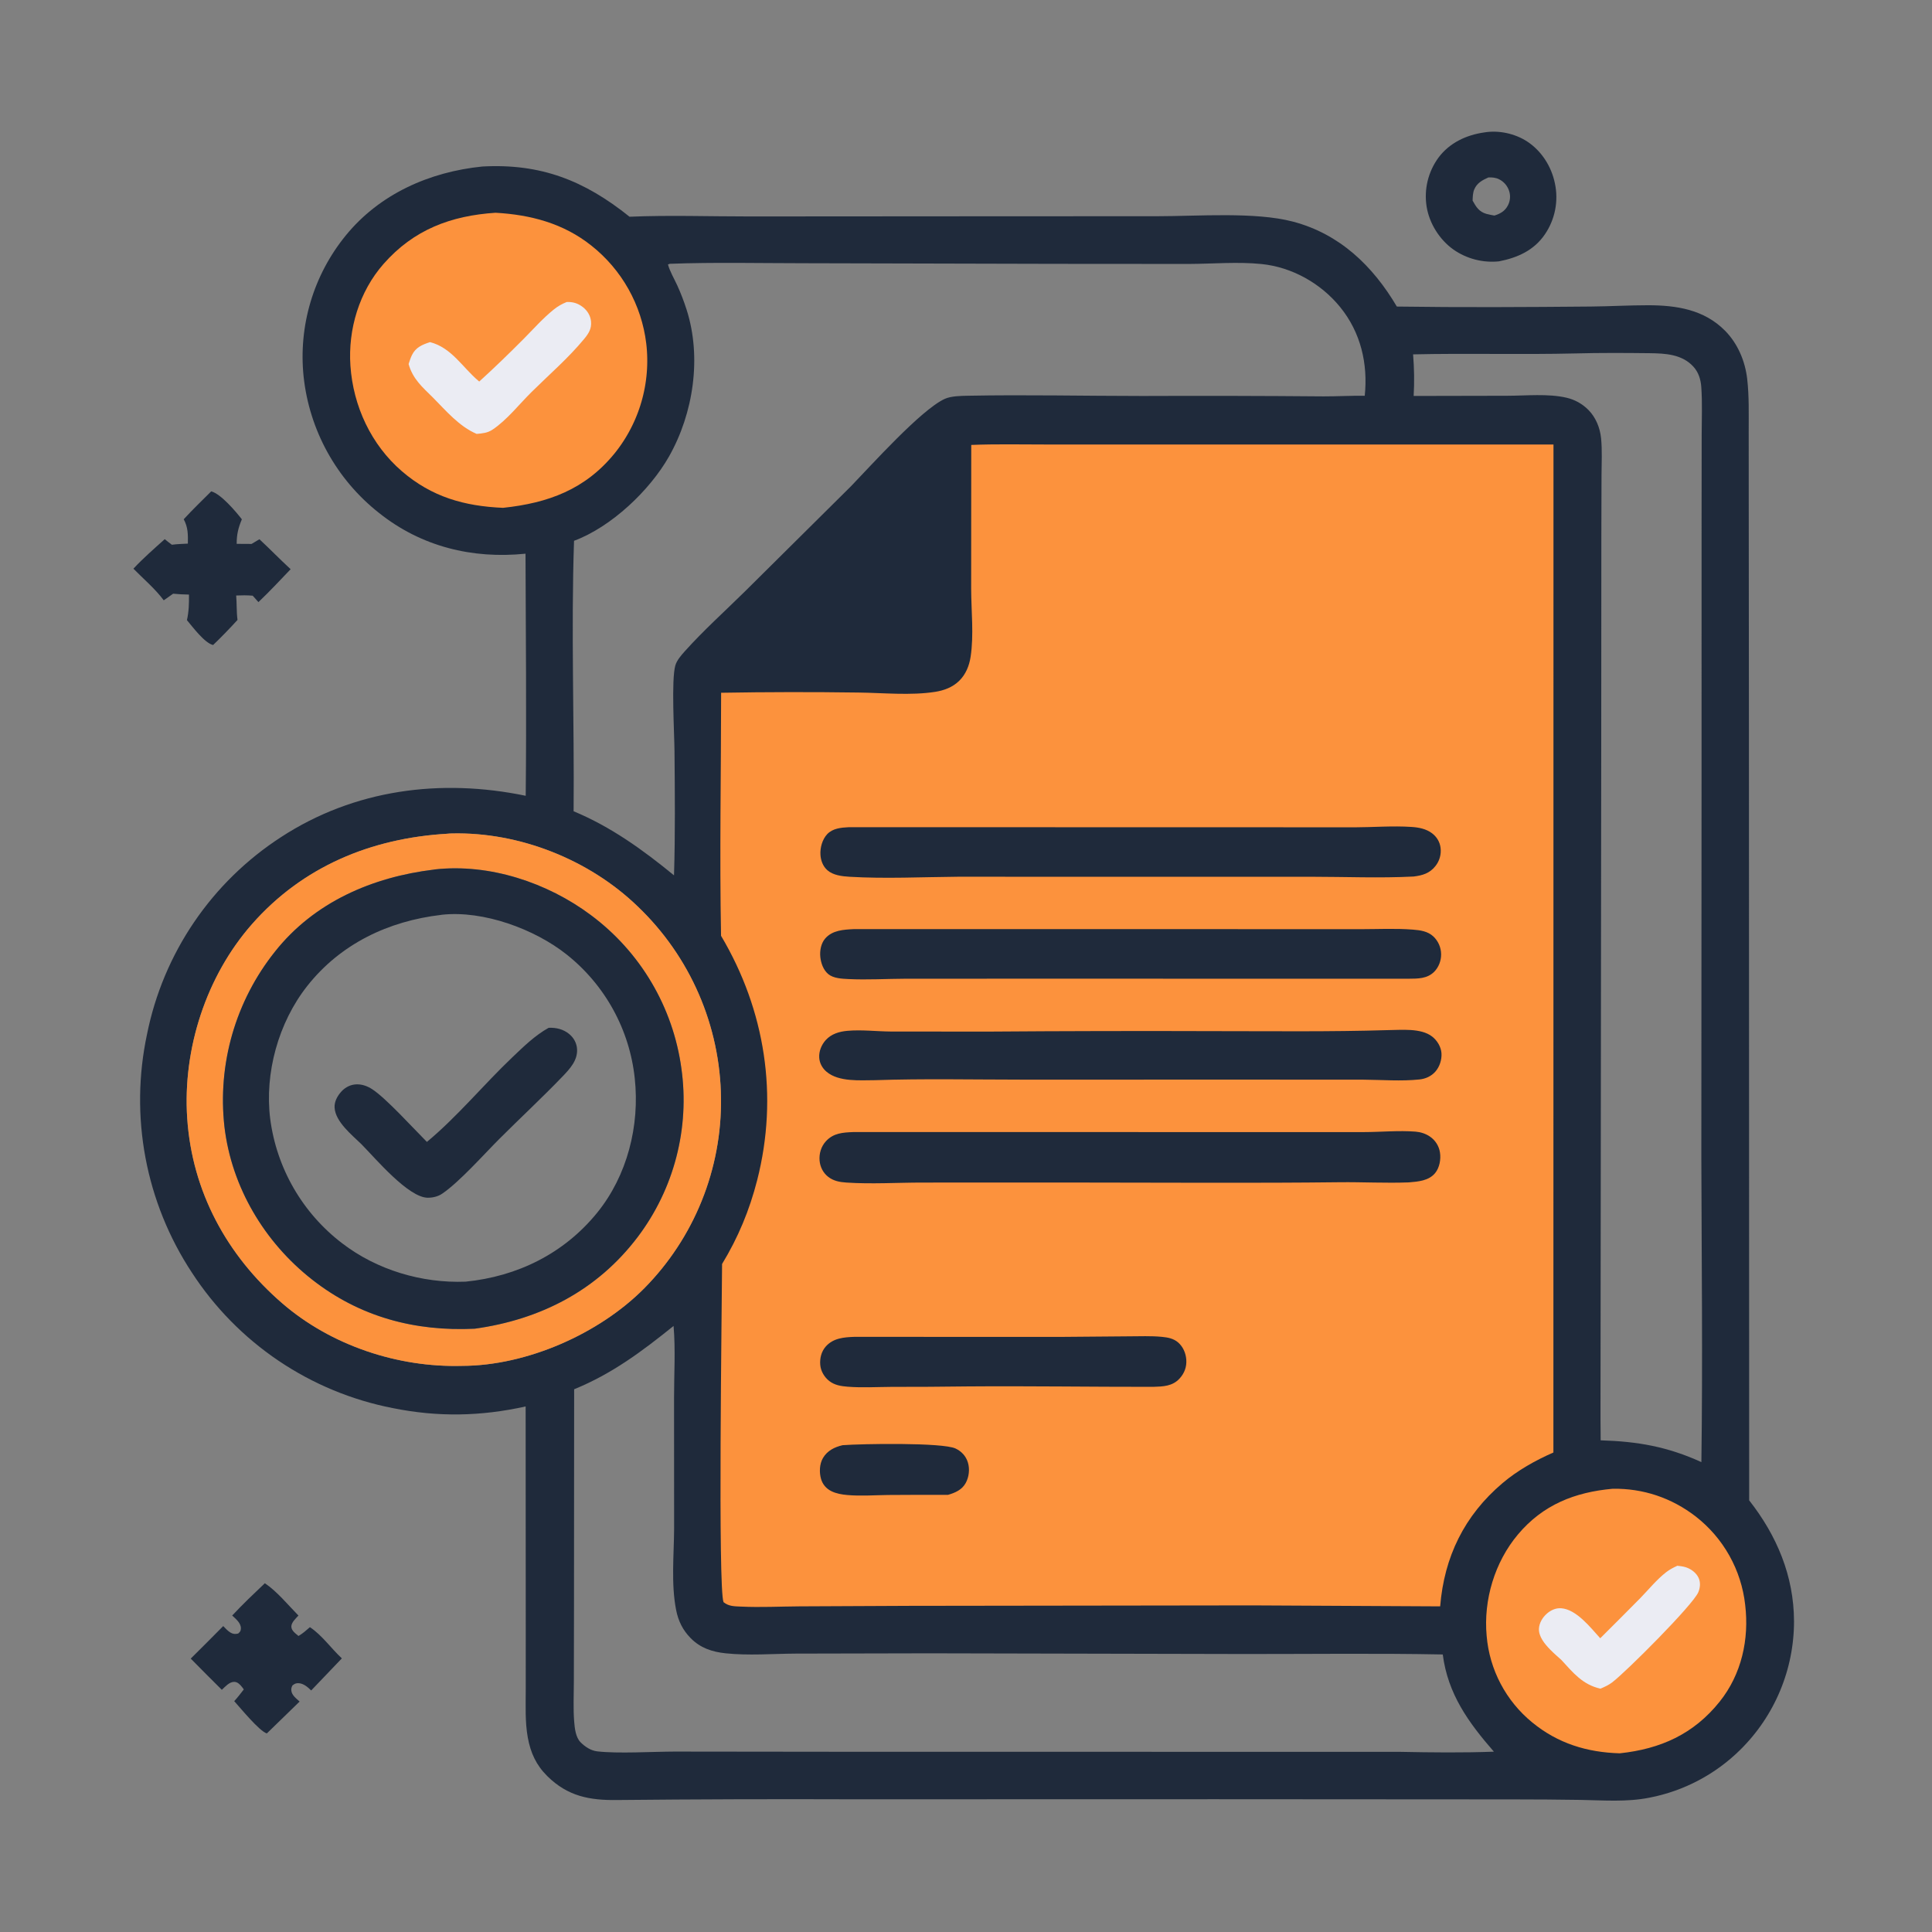
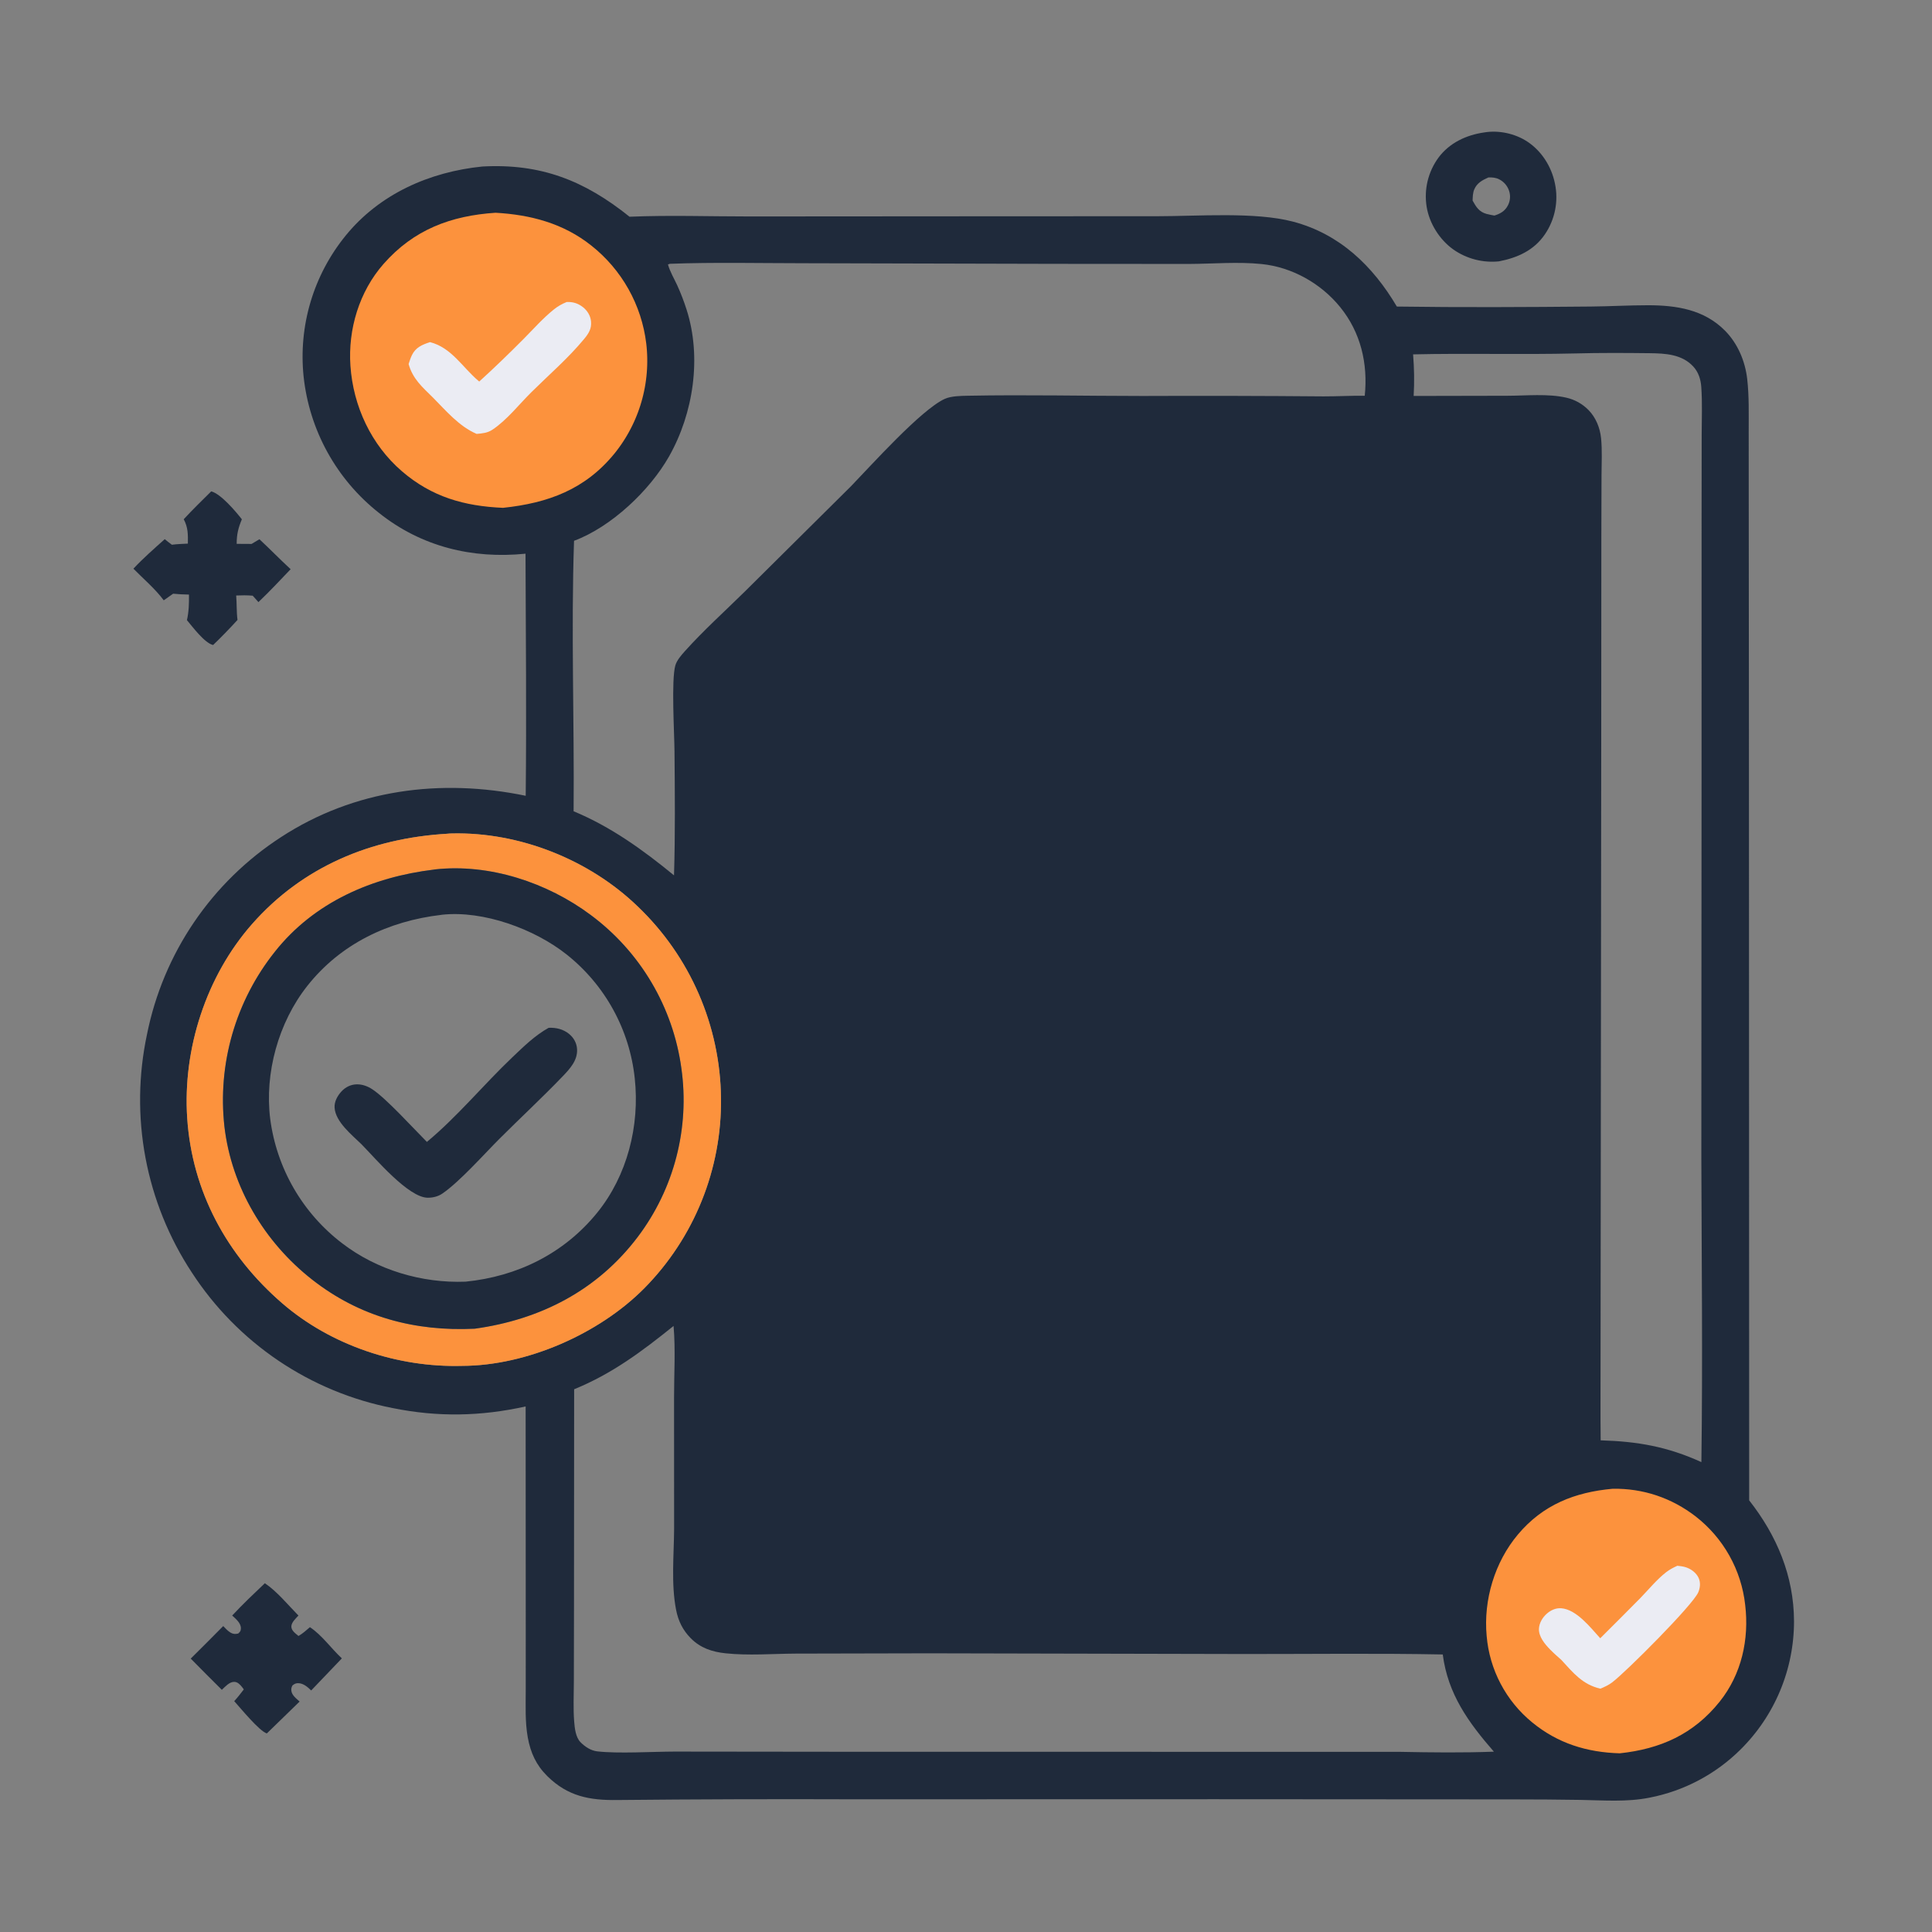
<svg xmlns="http://www.w3.org/2000/svg" width="1913" height="1913">
  <rect width="100%" height="100%" fill="#808080" stroke="none" />
  <path fill="#1F2A3B" transform="scale(1.869 1.869)" d="M140.309 838.775C146.672 842.986 152.718 850.408 158.117 855.896C156.73 857.416 154.387 859.483 154.349 861.675C154.31 863.897 156.61 865.407 158.126 866.715C160.38 865.422 162.24 863.745 164.187 862.047C170.545 866.23 175.492 873.373 181.11 878.58L164.859 895.578C163.153 893.899 161.028 892.038 158.549 891.754C156.994 891.576 156.07 891.973 154.912 892.953C154.452 893.926 154.245 894.454 154.334 895.561C154.539 898.111 156.987 899.859 158.734 901.449L141.36 918.345C137.387 917.139 127.334 904.82 124.089 901.238C125.911 899.265 127.527 897.149 129.166 895.024C128.885 894.617 128.593 894.216 128.282 893.831C127.185 892.473 125.903 891.003 124.002 891.026C121.45 891.058 119.27 893.618 117.524 895.232C111.963 889.795 106.532 884.213 101.049 878.698Q109.706 870.132 118.261 861.465C119.428 862.677 120.619 864.005 122.064 864.89C123.422 865.721 124.637 865.793 126.176 865.429C127.142 864.539 127.57 864.199 127.621 862.768C127.725 859.886 124.91 857.658 123.01 855.888C128.507 849.966 134.453 844.345 140.309 838.775Z" />
  <path fill="#1F2A3B" transform="scale(1.869 1.869)" d="M111.91 260.302C117.114 261.733 124.872 270.931 128.132 275.115C126.221 279.684 125.383 283.137 125.391 288.121L133.275 288.168L137.443 285.683C143.042 290.883 148.352 296.38 153.975 301.555C148.355 307.422 142.806 313.388 136.914 318.983L133.881 315.59C130.924 315.315 128.082 315.374 125.121 315.489C125.495 319.806 125.261 324.124 125.826 328.437C121.636 333.006 117.382 337.427 112.903 341.714C108.396 340.717 101.901 331.932 99.035 328.544C100.063 324.022 100.167 319.615 100.114 314.998C97.295 314.944 94.535 314.824 91.73 314.534L86.748 318.033C82.2 311.899 76.011 306.732 70.685 301.277C75.858 295.727 81.648 290.704 87.284 285.634C88.486 286.69 89.786 287.629 91.062 288.595C93.849 288.209 96.716 288.159 99.526 287.999C99.602 283.165 99.675 279.485 97.334 275.082C102.023 270.001 107.008 265.179 111.91 260.302Z" />
  <path fill="#1F2A3B" transform="scale(1.869 1.869)" d="M786.31 70.162C793.977 68.866 802.623 70.735 809.116 74.997C816.728 79.994 821.944 88.258 823.757 97.123Q823.943 97.99 824.084 98.865Q824.226 99.741 824.323 100.622Q824.42 101.503 824.472 102.388Q824.525 103.273 824.532 104.16Q824.539 105.047 824.502 105.932Q824.464 106.818 824.382 107.701Q824.3 108.584 824.173 109.461Q824.046 110.339 823.875 111.209Q823.703 112.079 823.488 112.939Q823.273 113.799 823.014 114.647Q822.756 115.495 822.455 116.329Q822.154 117.163 821.811 117.98Q821.468 118.798 821.084 119.597Q820.7 120.396 820.276 121.175Q819.852 121.954 819.389 122.71Q818.927 123.466 818.426 124.198C812.665 132.659 803.913 136.554 794.162 138.453Q793.371 138.535 792.577 138.582Q791.783 138.628 790.988 138.64Q790.193 138.651 789.398 138.627Q788.603 138.604 787.81 138.544Q787.017 138.485 786.228 138.391Q785.438 138.296 784.653 138.167Q783.869 138.038 783.091 137.873Q782.312 137.709 781.542 137.511Q780.772 137.312 780.012 137.08Q779.251 136.847 778.502 136.581Q777.753 136.315 777.016 136.016Q776.279 135.717 775.556 135.385Q774.833 135.053 774.126 134.69Q773.419 134.327 772.728 133.932Q772.038 133.538 771.365 133.113Q770.693 132.688 770.04 132.234C762.648 126.991 757.231 118.381 755.792 109.425Q755.658 108.582 755.567 107.733Q755.475 106.885 755.425 106.033Q755.375 105.181 755.367 104.327Q755.359 103.474 755.393 102.621Q755.427 101.768 755.503 100.918Q755.579 100.068 755.697 99.222Q755.815 98.377 755.975 97.538Q756.134 96.7 756.334 95.87Q756.535 95.04 756.776 94.222Q757.017 93.403 757.298 92.597Q757.579 91.791 757.899 91Q758.22 90.209 758.579 89.434Q758.938 88.66 759.334 87.904Q759.731 87.148 760.165 86.413Q760.598 85.678 761.067 84.965Q761.536 84.251 762.04 83.562C767.857 75.706 776.787 71.515 786.31 70.162ZM788.522 94.01C785.285 95.444 782.426 96.988 781.01 100.411C780.275 102.188 780.212 104.371 780.166 106.28C782.041 109.67 783.611 112.245 787.574 113.338C788.928 113.711 790.329 113.957 791.711 114.201C794.824 113.23 797.266 111.871 798.831 108.879Q799.067 108.436 799.258 107.971Q799.448 107.506 799.59 107.025Q799.732 106.543 799.825 106.049Q799.917 105.556 799.959 105.055Q800.002 104.555 799.993 104.053Q799.984 103.551 799.925 103.052Q799.865 102.554 799.755 102.064Q799.646 101.573 799.487 101.097Q799.324 100.601 799.113 100.124Q798.902 99.647 798.644 99.193Q798.387 98.739 798.085 98.313Q797.784 97.887 797.442 97.493Q797.1 97.099 796.721 96.74Q796.341 96.382 795.928 96.063Q795.515 95.744 795.073 95.468Q794.63 95.192 794.162 94.96C792.405 94.096 790.456 93.912 788.522 94.01Z" />
  <path fill="#1F2A3B" transform="scale(1.869 1.869)" d="M255.542 88.216C286.526 86.525 309.61 95.627 333.517 114.82C354.559 113.927 375.944 114.681 397.017 114.671L518.706 114.589L613.334 114.55C634.497 114.542 664.951 112.157 684.917 117.394C709.659 123.882 727.282 140.828 740.026 162.411C774.206 162.901 808.592 162.71 842.778 162.399C852.835 162.308 862.882 161.719 872.939 161.715C888.119 161.709 902.834 163.955 913.96 175.262C920.638 182.049 924.541 191.31 925.626 200.69C926.691 209.908 926.424 219.238 926.432 228.503L926.455 265.272L926.553 386.378L926.685 794.865C941.348 813.547 950.36 834.873 950.444 858.912Q950.444 860.096 950.414 861.279Q950.385 862.462 950.326 863.644Q950.268 864.826 950.18 866.007Q950.092 867.187 949.975 868.365Q949.858 869.543 949.712 870.717Q949.566 871.892 949.39 873.063Q949.215 874.233 949.011 875.399Q948.807 876.565 948.574 877.726Q948.341 878.886 948.08 880.04Q947.818 881.195 947.528 882.342Q947.238 883.49 946.92 884.63Q946.602 885.77 946.255 886.902Q945.909 888.034 945.534 889.156Q945.16 890.279 944.758 891.393Q944.356 892.506 943.927 893.609Q943.497 894.712 943.041 895.804Q942.584 896.896 942.101 897.976Q941.617 899.057 941.107 900.125Q940.597 901.193 940.061 902.248Q939.524 903.303 938.962 904.345Q938.4 905.387 937.812 906.414Q937.224 907.441 936.611 908.454Q935.998 909.466 935.36 910.463Q934.722 911.46 934.06 912.441Q933.397 913.422 932.711 914.386Q932.024 915.35 931.314 916.297Q930.604 917.244 929.87 918.173Q929.137 919.102 928.381 920.013Q927.625 920.924 926.846 921.815Q926.068 922.707 925.268 923.579Q924.468 924.451 923.646 925.303Q922.824 926.155 921.982 926.987Q920.756 928.199 919.487 929.365Q918.217 930.532 916.906 931.65Q915.594 932.769 914.242 933.839Q912.891 934.909 911.5 935.928Q910.11 936.948 908.683 937.915Q907.257 938.883 905.795 939.797Q904.334 940.712 902.84 941.572Q901.346 942.432 899.822 943.237Q898.297 944.042 896.744 944.79Q895.191 945.538 893.611 946.229Q892.032 946.919 890.428 947.551Q888.824 948.183 887.198 948.756Q885.572 949.328 883.926 949.841Q882.28 950.353 880.616 950.805Q878.953 951.256 877.273 951.647Q875.594 952.037 873.902 952.365C861.823 954.789 849.533 953.769 837.311 953.558Q819.68 953.286 802.046 953.287L644.25 953.189L452.525 953.235Q389.74 953.001 326.958 953.622C312.383 953.82 300.806 951.664 289.993 940.999C284.07 935.157 281.088 928.619 279.615 920.508C278.107 912.205 278.526 903.548 278.53 895.143L278.538 863.117L278.477 745.113C254.692 750.388 231.919 750.819 208.047 745.978Q206.023 745.583 204.01 745.138Q201.997 744.692 199.996 744.197Q197.995 743.701 196.007 743.155Q194.019 742.609 192.045 742.014Q190.071 741.419 188.113 740.774Q186.155 740.129 184.213 739.436Q182.272 738.742 180.348 738Q178.425 737.258 176.52 736.468Q174.616 735.678 172.732 734.84Q170.848 734.003 168.986 733.118Q167.124 732.234 165.284 731.303Q163.444 730.372 161.629 729.395Q159.813 728.418 158.023 727.396Q156.232 726.374 154.468 725.308Q152.703 724.241 150.966 723.131Q149.229 722.02 147.52 720.867Q145.812 719.713 144.132 718.517Q142.453 717.321 140.804 716.083Q139.156 714.845 137.539 713.566Q135.921 712.288 134.337 710.969Q132.752 709.65 131.201 708.292Q129.65 706.933 128.134 705.537Q126.617 704.14 125.136 702.706Q123.655 701.271 122.21 699.801Q120.766 698.33 119.358 696.823Q117.951 695.316 116.582 693.775Q115.213 692.233 113.883 690.658Q112.553 689.083 111.263 687.474Q109.973 685.866 108.724 684.226Q107.474 682.586 106.267 680.915Q105.059 679.244 103.893 677.544Q102.728 675.843 101.605 674.114Q100.472 672.393 99.383 670.645Q98.293 668.896 97.248 667.121Q96.202 665.347 95.2 663.546Q94.198 661.746 93.242 659.922Q92.285 658.097 91.374 656.25Q90.463 654.402 89.597 652.532Q88.732 650.663 87.913 648.772Q87.095 646.882 86.323 644.971Q85.552 643.061 84.828 641.133Q84.104 639.204 83.428 637.258Q82.752 635.312 82.124 633.35Q81.496 631.387 80.918 629.41Q80.339 627.433 79.809 625.442Q79.279 623.451 78.799 621.448Q78.319 619.445 77.888 617.43Q77.458 615.415 77.078 613.391Q76.697 611.366 76.367 609.333Q76.037 607.299 75.757 605.258Q75.478 603.217 75.249 601.17Q75.019 599.122 74.841 597.07Q74.663 595.018 74.535 592.961Q74.408 590.905 74.332 588.847Q74.255 586.788 74.23 584.728Q74.204 582.668 74.23 580.608Q74.256 578.548 74.332 576.489Q74.409 574.431 74.537 572.374Q74.664 570.318 74.843 568.266Q75.021 566.214 75.25 564.166Q75.48 562.119 75.76 560.078Q76.04 558.037 76.37 556.003Q76.7 553.97 77.081 551.945Q77.461 549.921 77.892 547.906Q78.29 545.921 78.738 543.947Q79.186 541.972 79.683 540.01Q80.179 538.047 80.725 536.097Q81.27 534.148 81.864 532.212Q82.458 530.277 83.1 528.357Q83.742 526.437 84.431 524.533Q85.121 522.63 85.858 520.744Q86.595 518.858 87.378 516.992Q88.162 515.125 88.992 513.278Q89.821 511.432 90.697 509.606Q91.572 507.781 92.493 505.978Q93.414 504.175 94.379 502.395Q95.345 500.616 96.354 498.861Q97.364 497.106 98.417 495.377Q99.469 493.648 100.565 491.945Q101.661 490.243 102.798 488.568Q103.936 486.893 105.115 485.248Q106.294 483.602 107.514 481.986Q108.734 480.37 109.993 478.785Q111.253 477.2 112.552 475.647Q113.85 474.094 115.187 472.574Q116.524 471.054 117.899 469.567Q119.273 468.081 120.684 466.629Q122.095 465.177 123.542 463.761Q124.989 462.345 126.471 460.966Q127.952 459.586 129.468 458.244Q130.984 456.901 132.532 455.597Q134.081 454.293 135.661 453.028Q137.242 451.763 138.853 450.538Q140.465 449.312 142.107 448.127Q143.748 446.943 145.419 445.799Q147.089 444.656 148.788 443.554C187.719 418.154 233.533 412.275 278.512 421.593C278.97 378.861 278.557 336.073 278.409 293.336C250.187 296.219 223.139 289.59 200.727 271.688Q199.687 270.868 198.668 270.023Q197.65 269.177 196.652 268.307Q195.654 267.436 194.679 266.541Q193.703 265.646 192.75 264.727Q191.798 263.807 190.868 262.865Q189.938 261.922 189.032 260.957Q188.126 259.991 187.244 259.003Q186.363 258.016 185.506 257.006Q184.649 255.997 183.818 254.966Q182.986 253.936 182.181 252.885Q181.375 251.834 180.596 250.764Q179.817 249.693 179.065 248.604Q178.313 247.514 177.588 246.406Q176.863 245.298 176.167 244.172Q175.47 243.047 174.801 241.904Q174.132 240.761 173.492 239.602Q172.852 238.443 172.241 237.269Q171.63 236.094 171.049 234.904Q170.467 233.715 169.915 232.511Q169.364 231.308 168.842 230.091Q168.321 228.874 167.83 227.644Q167.338 226.415 166.878 225.173Q166.418 223.932 165.989 222.68Q165.559 221.427 165.161 220.164Q164.763 218.902 164.397 217.629Q164.031 216.357 163.696 215.076Q163.362 213.795 163.059 212.506Q162.756 211.217 162.486 209.921Q162.216 208.625 161.978 207.322Q161.74 206.02 161.534 204.712Q161.329 203.404 161.156 202.091Q160.983 200.779 160.843 199.462Q160.714 198.219 160.615 196.974Q160.516 195.728 160.448 194.481Q160.38 193.233 160.342 191.985Q160.305 190.736 160.298 189.486Q160.291 188.237 160.316 186.988Q160.34 185.739 160.395 184.491Q160.449 183.243 160.535 181.996Q160.62 180.75 160.737 179.506Q160.853 178.262 161 177.021Q161.147 175.78 161.324 174.544Q161.501 173.307 161.709 172.075Q161.916 170.843 162.154 169.616Q162.392 168.39 162.66 167.17Q162.929 165.949 163.227 164.736Q163.525 163.523 163.852 162.317Q164.18 161.112 164.538 159.915Q164.895 158.717 165.282 157.529Q165.669 156.341 166.084 155.163Q166.5 153.985 166.945 152.818Q167.39 151.65 167.863 150.494Q168.337 149.338 168.838 148.193Q169.34 147.049 169.87 145.918Q170.399 144.786 170.957 143.668Q171.514 142.55 172.099 141.446Q172.684 140.342 173.295 139.253Q173.907 138.163 174.546 137.089Q175.184 136.015 175.849 134.957Q176.513 133.899 177.204 132.858Q177.894 131.817 178.61 130.793Q179.326 129.769 180.067 128.763Q180.808 127.757 181.573 126.77Q182.339 125.782 183.128 124.814C201.109 102.7 227.622 91.038 255.542 88.216ZM236.761 441.712C196.696 444.092 160.438 458.999 133.524 489.573C109.248 517.151 96.756 555.687 99.174 592.297C101.748 631.264 120.202 665.124 149.524 690.46C175.393 712.812 210.751 724.557 244.824 723.616C279.043 723.553 317.436 706.637 341.334 682.499Q342.558 681.259 343.751 679.989Q344.944 678.719 346.105 677.42Q347.267 676.121 348.396 674.793Q349.524 673.466 350.62 672.111Q351.716 670.756 352.778 669.375Q353.839 667.993 354.867 666.586Q355.894 665.178 356.887 663.746Q357.879 662.314 358.836 660.857Q359.792 659.401 360.713 657.921Q361.633 656.442 362.516 654.94Q363.4 653.438 364.246 651.915Q365.092 650.391 365.9 648.848Q366.709 647.304 367.478 645.741Q368.248 644.178 368.979 642.596Q369.71 641.014 370.402 639.415Q371.094 637.816 371.746 636.2Q372.398 634.584 373.009 632.952Q373.621 631.321 374.193 629.675Q374.764 628.028 375.294 626.369Q375.825 624.709 376.314 623.036Q376.803 621.364 377.251 619.68Q377.699 617.996 378.105 616.302Q378.511 614.607 378.875 612.903Q379.239 611.199 379.561 609.487Q379.883 607.774 380.163 606.054Q380.442 604.334 380.679 602.608Q380.916 600.882 381.11 599.15Q381.304 597.419 381.455 595.683Q381.607 593.947 381.715 592.208Q381.823 590.469 381.889 588.727Q381.954 586.986 381.976 585.244Q381.999 583.501 381.978 581.759Q381.958 579.983 381.893 578.208Q381.829 576.434 381.72 574.661Q381.612 572.888 381.459 571.119Q381.306 569.35 381.11 567.585Q380.913 565.82 380.673 564.06Q380.432 562.3 380.148 560.547Q379.863 558.794 379.535 557.049Q379.208 555.304 378.836 553.567Q378.465 551.83 378.051 550.103Q377.636 548.376 377.179 546.66Q376.722 544.944 376.222 543.24Q375.722 541.536 375.18 539.845Q374.638 538.153 374.054 536.476Q373.47 534.799 372.845 533.137Q372.219 531.475 371.552 529.829Q370.885 528.183 370.178 526.554Q369.47 524.925 368.722 523.314Q367.974 521.704 367.187 520.112Q366.399 518.52 365.572 516.949Q364.744 515.377 363.878 513.827Q363.012 512.276 362.108 510.748Q361.203 509.219 360.261 507.714Q359.319 506.208 358.34 504.727Q357.36 503.245 356.345 501.789Q355.329 500.332 354.277 498.901Q353.225 497.47 352.138 496.066Q351.05 494.662 349.929 493.285Q348.807 491.908 347.651 490.56Q346.495 489.211 345.306 487.892Q344.117 486.573 342.896 485.284Q341.674 483.995 340.421 482.736Q339.168 481.478 337.884 480.251C312.187 455.421 275.283 440.75 239.496 441.544Q238.125 441.567 236.761 441.712ZM354.817 139.756L353.877 140.113C354.915 143.873 357.149 147.593 358.782 151.152C360.683 155.292 362.331 159.642 363.725 163.978C371.845 189.235 367.388 218.982 354.432 241.837C344.182 259.919 323.761 279.212 304.117 286.505C302.509 334.187 304.305 382.079 303.888 429.795C323.636 438.003 340.641 450.259 357.079 463.746C357.763 441.911 357.522 419.861 357.339 398.013C357.257 388.251 355.572 360.173 357.794 352.504C358.584 349.778 360.956 347.08 362.839 344.981C372.676 334.013 383.982 323.846 394.493 313.489L450.806 257.635C461.584 246.508 487.875 217.144 500.471 211.341C503.866 209.777 509.15 209.722 512.853 209.651C543.62 209.062 574.535 209.775 605.322 209.78Q653.303 209.585 701.283 209.997C708.528 210 715.777 209.582 723.02 209.664C724.773 192.694 720.904 176.134 710.028 162.732C699.798 150.127 684.507 141.511 668.306 139.875C655.679 138.6 642.674 139.772 630.002 139.834L559.12 139.784L425.796 139.455C402.202 139.445 378.388 138.882 354.817 139.756ZM834.555 187.244C805.919 187.934 777.263 187.081 748.631 187.739C749.235 195.136 749.355 202.345 748.932 209.768L798.548 209.668C808.561 209.656 820.168 208.431 829.908 210.702Q830.733 210.891 831.542 211.139Q832.351 211.386 833.141 211.691Q833.93 211.995 834.696 212.355Q835.462 212.714 836.2 213.127Q836.938 213.541 837.646 214.005Q838.353 214.47 839.025 214.984Q839.697 215.498 840.331 216.058Q840.965 216.618 841.558 217.222C845.442 221.157 847.679 226.696 848.224 232.172C848.866 238.609 848.485 245.307 848.461 251.781L848.367 285.047L848.309 395.152L847.926 740.75C847.942 748.184 847.878 755.628 848.006 763.061C867.659 763.665 883.276 766.376 901.367 774.601C902.107 720.859 901.476 667.027 901.344 613.275L901.457 412.667L901.472 274.27L901.522 230.459C901.533 222.036 901.909 213.404 901.31 205.008C901.022 200.964 899.831 197.146 897.027 194.131C890.994 187.643 882.199 187.212 873.957 187.116C860.858 186.964 847.648 186.891 834.555 187.244ZM356.844 702.472C340.107 715.942 324.277 727.801 304.174 736.01L304.094 851.498L304.019 891.058C304.011 897.986 303.638 905.17 304.19 912.07C304.473 915.616 304.977 920.346 307.516 922.96C309.846 925.36 313.02 927.458 316.412 927.845C327.605 929.123 345.421 927.987 357.403 927.96L440.217 928.053L741.822 928.1C758.33 928.425 774.942 928.627 791.442 928.01C777.935 912.519 767.038 897.416 764.352 876.508C729.56 875.835 694.778 876.292 659.984 876.268L492.392 875.9L421.472 876.055C409.268 876.124 396.555 877.18 384.425 875.895C377.307 875.142 371.076 873.121 365.906 867.867C361.704 863.596 359.339 858.757 358.188 852.899C355.506 839.242 357.032 824 357.134 810.096L357.1 740.679C357.09 728.025 357.924 715.069 356.844 702.472Z" />
  <path fill="#FC923D" transform="scale(1.869 1.869)" d="M854.361 788.72C870.474 788.451 885.605 793.541 898.369 803.414Q899.728 804.471 901.033 805.594Q902.338 806.717 903.585 807.905Q904.833 809.092 906.019 810.34Q907.205 811.588 908.328 812.893Q909.45 814.199 910.506 815.559Q911.562 816.919 912.549 818.33Q913.536 819.741 914.451 821.199Q915.366 822.658 916.207 824.161Q917.048 825.663 917.813 827.206Q918.578 828.748 919.265 830.327Q919.952 831.906 920.559 833.517Q921.166 835.128 921.692 836.768Q922.218 838.407 922.662 840.071Q923.105 841.735 923.465 843.419Q923.825 845.102 924.1 846.802Q924.376 848.502 924.566 850.213C926.756 868.444 922.654 886.993 911.068 901.484C897.29 918.716 879.722 926.572 858.119 928.875C840.765 928.38 825.28 923.627 811.727 912.489Q810.44 911.437 809.208 910.323Q807.975 909.208 806.8 908.033Q805.625 906.858 804.51 905.625Q803.395 904.393 802.343 903.106Q801.291 901.82 800.305 900.482Q799.319 899.144 798.402 897.758Q797.484 896.373 796.637 894.943Q795.79 893.513 795.015 892.043Q794.24 890.573 793.541 889.065Q792.841 887.558 792.217 886.018Q791.594 884.477 791.048 882.907Q790.502 881.338 790.036 879.743Q789.57 878.147 789.184 876.531Q788.798 874.914 788.494 873.281Q788.19 871.647 787.967 870Q787.745 868.353 787.606 866.697C785.846 847.655 791.853 827.584 804.209 812.9C817.411 797.212 834.287 790.521 854.361 788.72Z" />
  <path fill="#EBECF3" transform="scale(1.869 1.869)" d="M888.632 829.514C890.163 829.681 891.703 829.846 893.173 830.327C895.972 831.243 898.744 833.312 899.948 836.062C900.998 838.464 900.725 841.212 899.715 843.581C896.826 850.361 861.487 885.696 854.102 891.301C852.18 892.759 850.097 893.688 847.897 894.632C838.453 892.516 833.422 886.212 827.172 879.395C825.168 877.617 823.142 875.843 821.266 873.93C818.497 871.108 815.13 867.099 815.306 862.905C815.435 859.807 817.236 856.853 819.526 854.851C821.634 853.008 824.275 851.819 827.111 852.029C835.219 852.629 842.646 862.293 847.78 867.923Q858.534 857.255 869.175 846.475C873.571 841.942 877.705 836.816 882.698 832.932C884.57 831.476 886.491 830.493 888.632 829.514Z" />
  <path fill="#FC923D" transform="scale(1.869 1.869)" d="M262.525 112.712C281.097 113.752 298.464 118.321 313.235 130.065Q314.733 131.248 316.172 132.503Q317.611 133.758 318.987 135.081Q320.362 136.405 321.672 137.794Q322.981 139.183 324.221 140.635Q325.461 142.086 326.629 143.597Q327.796 145.107 328.889 146.673Q329.981 148.239 330.996 149.856Q332.01 151.473 332.945 153.138Q333.879 154.803 334.731 156.511Q335.583 158.219 336.35 159.967Q337.118 161.716 337.799 163.499Q338.48 165.282 339.073 167.097Q339.666 168.912 340.17 170.753Q340.674 172.594 341.087 174.458Q341.5 176.322 341.822 178.204Q342.144 180.086 342.373 181.981Q342.486 182.946 342.576 183.914Q342.665 184.881 342.731 185.851Q342.796 186.82 342.837 187.791Q342.879 188.762 342.896 189.733Q342.913 190.705 342.906 191.676Q342.899 192.648 342.868 193.619Q342.837 194.59 342.782 195.56Q342.726 196.53 342.647 197.499Q342.568 198.467 342.465 199.433Q342.361 200.399 342.234 201.363Q342.107 202.326 341.956 203.286Q341.804 204.246 341.63 205.201Q341.455 206.157 341.256 207.108Q341.057 208.059 340.835 209.005Q340.613 209.951 340.368 210.891Q340.122 211.831 339.853 212.765Q339.584 213.699 339.292 214.626Q339 215.552 338.686 216.472Q338.371 217.391 338.033 218.302Q337.695 219.213 337.335 220.116Q336.975 221.018 336.593 221.911Q336.21 222.805 335.806 223.688Q335.401 224.571 334.975 225.445Q334.549 226.318 334.101 227.18Q333.653 228.042 333.184 228.893Q332.715 229.744 332.225 230.583Q331.735 231.422 331.224 232.249Q330.713 233.075 330.182 233.889Q329.651 234.702 329.1 235.503Q328.548 236.303 327.978 237.089Q327.407 237.875 326.816 238.647Q326.226 239.419 325.617 240.176C310.08 259.295 290.416 266.509 266.506 269.042C245.991 268.169 228.74 263.278 212.936 249.673C196.625 235.633 187.109 215.129 185.648 193.774C184.323 174.432 190.325 154.473 203.192 139.838C219.166 121.669 238.837 114.273 262.525 112.712Z" />
  <path fill="#EBECF3" transform="scale(1.869 1.869)" d="M300.227 159.998C303.471 159.869 306.159 160.655 308.747 162.661C311.148 164.522 312.813 167.193 313.115 170.245C313.504 174.174 311.828 176.719 309.435 179.614C301.075 189.729 290.96 198.446 281.643 207.65C275.113 214.102 268.483 222.617 260.864 227.657C258.231 229.399 255.576 229.602 252.532 229.877C243.255 225.915 236.333 217.661 229.391 210.647C223.712 205.023 218.711 200.819 216.468 192.863C216.987 191.305 217.483 189.682 218.198 188.201C220.237 183.982 223.666 182.617 227.827 181.252C239.234 184.181 244.984 194.582 253.445 201.754C253.594 201.88 253.746 202.003 253.896 202.127C261.968 194.804 269.731 187.27 277.414 179.54C282.589 174.334 287.705 168.517 293.432 163.935C295.579 162.217 297.675 161.033 300.227 159.998Z" />
  <path fill="#FC923D" transform="scale(1.869 1.869)" d="M236.761 441.712Q238.125 441.567 239.496 441.544C275.283 440.75 312.187 455.421 337.884 480.251Q339.168 481.478 340.421 482.736Q341.674 483.995 342.896 485.284Q344.117 486.573 345.306 487.892Q346.495 489.211 347.651 490.56Q348.807 491.908 349.929 493.285Q351.05 494.662 352.138 496.066Q353.225 497.47 354.277 498.901Q355.329 500.332 356.345 501.789Q357.361 503.245 358.34 504.727Q359.319 506.208 360.261 507.714Q361.204 509.219 362.108 510.748Q363.012 512.276 363.878 513.827Q364.744 515.377 365.572 516.949Q366.399 518.52 367.187 520.112Q367.974 521.703 368.722 523.314Q369.47 524.925 370.178 526.554Q370.885 528.183 371.552 529.829Q372.219 531.475 372.845 533.137Q373.47 534.799 374.054 536.476Q374.638 538.153 375.18 539.845Q375.722 541.536 376.222 543.24Q376.722 544.944 377.179 546.66Q377.636 548.376 378.051 550.103Q378.465 551.83 378.836 553.567Q379.208 555.304 379.535 557.049Q379.863 558.794 380.148 560.547Q380.432 562.3 380.673 564.06Q380.913 565.82 381.11 567.585Q381.306 569.35 381.459 571.119Q381.612 572.888 381.72 574.661Q381.829 576.434 381.893 578.208Q381.958 579.983 381.978 581.759Q381.999 583.501 381.976 585.244Q381.954 586.986 381.889 588.727Q381.823 590.469 381.715 592.208Q381.607 593.947 381.455 595.683Q381.304 597.419 381.11 599.15Q380.916 600.882 380.679 602.608Q380.442 604.334 380.163 606.054Q379.883 607.774 379.561 609.487Q379.239 611.199 378.875 612.903Q378.511 614.607 378.105 616.302Q377.699 617.996 377.251 619.68Q376.803 621.364 376.314 623.036Q375.825 624.709 375.294 626.369Q374.764 628.028 374.192 629.675Q373.621 631.321 373.009 632.952Q372.397 634.584 371.746 636.2Q371.094 637.816 370.402 639.415Q369.71 641.014 368.979 642.596Q368.248 644.178 367.478 645.741Q366.709 647.304 365.9 648.848Q365.092 650.391 364.246 651.915Q363.4 653.438 362.516 654.94Q361.633 656.442 360.713 657.921Q359.792 659.401 358.836 660.857Q357.879 662.314 356.887 663.746Q355.894 665.178 354.867 666.586Q353.839 667.993 352.778 669.375Q351.716 670.756 350.62 672.111Q349.524 673.466 348.396 674.793Q347.267 676.121 346.105 677.42Q344.944 678.719 343.751 679.989Q342.558 681.259 341.334 682.499C317.436 706.637 279.043 723.553 244.824 723.616C210.751 724.557 175.393 712.812 149.524 690.46C120.202 665.124 101.748 631.264 99.174 592.297C96.756 555.687 109.248 517.151 133.524 489.573C160.438 458.999 196.696 444.092 236.761 441.712ZM229.869 460.698C197.261 464.65 166.369 477.932 145.569 504.283Q144.607 505.491 143.674 506.722Q142.742 507.953 141.84 509.206Q140.938 510.46 140.067 511.735Q139.196 513.01 138.357 514.307Q137.518 515.603 136.71 516.919Q135.903 518.236 135.128 519.571Q134.353 520.907 133.611 522.262Q132.869 523.616 132.161 524.988Q131.452 526.36 130.777 527.749Q130.103 529.138 129.462 530.544Q128.822 531.949 128.216 533.369Q127.61 534.79 127.039 536.225Q126.469 537.659 125.933 539.108Q125.398 540.556 124.898 542.017Q124.398 543.479 123.934 544.952Q123.47 546.424 123.042 547.908Q122.615 549.392 122.224 550.886Q121.832 552.38 121.478 553.883Q121.124 555.386 120.806 556.897Q120.489 558.409 120.208 559.927Q119.928 561.446 119.685 562.971Q119.442 564.496 119.236 566.026Q119.03 567.557 118.862 569.092Q118.694 570.627 118.564 572.166Q118.433 573.705 118.341 575.246Q118.248 576.787 118.193 578.331Q118.138 579.874 118.121 581.418Q118.104 582.962 118.125 584.506Q118.146 586.051 118.204 587.594Q118.263 589.137 118.359 590.678Q118.456 592.219 118.59 593.758Q118.724 595.296 118.896 596.831C122.645 628.888 140.089 658.081 165.318 677.874C190.559 697.677 219.758 705.461 251.511 703.925C286.312 699.106 316.484 683.61 337.875 655.291Q338.767 654.11 339.629 652.907Q340.491 651.704 341.324 650.481Q342.156 649.257 342.958 648.013Q343.76 646.77 344.531 645.507Q345.303 644.244 346.043 642.962Q346.783 641.68 347.491 640.381Q348.199 639.081 348.875 637.765Q349.551 636.448 350.195 635.116Q350.838 633.783 351.449 632.435Q352.059 631.087 352.636 629.724Q353.213 628.361 353.757 626.985Q354.3 625.608 354.81 624.219Q355.319 622.829 355.794 621.428Q356.269 620.026 356.71 618.614Q357.15 617.201 357.556 615.777Q357.962 614.354 358.332 612.921Q358.703 611.489 359.038 610.047Q359.373 608.606 359.672 607.156Q359.972 605.707 360.236 604.251Q360.5 602.795 360.728 601.333Q360.956 599.87 361.148 598.403Q361.34 596.935 361.495 595.464Q361.651 593.992 361.771 592.517Q361.89 591.042 361.973 589.564Q362.057 588.087 362.104 586.608Q362.15 585.128 362.161 583.648Q362.171 582.169 362.145 580.689Q362.119 579.209 362.057 577.731Q361.995 576.252 361.896 574.775Q361.797 573.299 361.663 571.825Q361.528 570.351 361.356 568.881Q361.185 567.411 360.978 565.946Q360.773 564.446 360.531 562.952Q360.288 561.458 360.009 559.97Q359.729 558.483 359.413 557.002Q359.097 555.522 358.744 554.05Q358.391 552.578 358.001 551.115Q357.611 549.653 357.186 548.2Q356.76 546.748 356.298 545.306Q355.836 543.865 355.338 542.435Q354.841 541.005 354.308 539.589Q353.775 538.172 353.207 536.769Q352.639 535.366 352.036 533.977Q351.433 532.589 350.796 531.216Q350.159 529.843 349.487 528.486Q348.816 527.129 348.112 525.789Q347.407 524.45 346.669 523.128Q345.931 521.806 345.161 520.503Q344.39 519.201 343.588 517.917Q342.785 516.634 341.951 515.371Q341.116 514.108 340.251 512.866Q339.385 511.624 338.489 510.404Q337.593 509.184 336.667 507.987Q335.741 506.79 334.785 505.616Q333.829 504.442 332.845 503.292Q331.86 502.142 330.847 501.018Q329.834 499.893 328.794 498.793Q327.753 497.694 326.686 496.621Q325.618 495.548 324.524 494.502Q323.43 493.456 322.31 492.437Q321.191 491.418 320.046 490.428Q318.901 489.437 317.732 488.476Q316.563 487.514 315.371 486.582Q314.178 485.649 312.963 484.747C289.945 467.569 259.31 457.405 230.408 460.6C230.227 460.62 230.049 460.665 229.869 460.698Z" />
  <path fill="#1F2A3B" transform="scale(1.869 1.869)" d="M229.869 460.698C230.049 460.665 230.227 460.62 230.408 460.6C259.31 457.405 289.945 467.569 312.963 484.747Q314.178 485.649 315.371 486.582Q316.563 487.514 317.732 488.476Q318.901 489.437 320.046 490.428Q321.191 491.418 322.31 492.437Q323.43 493.456 324.524 494.502Q325.618 495.548 326.686 496.621Q327.753 497.694 328.794 498.793Q329.834 499.893 330.847 501.018Q331.86 502.142 332.845 503.292Q333.829 504.442 334.785 505.616Q335.741 506.79 336.667 507.987Q337.593 509.184 338.489 510.404Q339.385 511.624 340.251 512.866Q341.116 514.108 341.951 515.371Q342.785 516.634 343.588 517.917Q344.39 519.201 345.161 520.503Q345.931 521.806 346.669 523.128Q347.407 524.45 348.112 525.789Q348.816 527.129 349.487 528.486Q350.159 529.843 350.796 531.216Q351.433 532.589 352.036 533.977Q352.639 535.366 353.207 536.769Q353.775 538.172 354.308 539.589Q354.841 541.005 355.338 542.435Q355.836 543.865 356.298 545.306Q356.76 546.748 357.186 548.2Q357.611 549.653 358.001 551.115Q358.391 552.578 358.744 554.05Q359.097 555.522 359.413 557.002Q359.729 558.483 360.009 559.97Q360.288 561.458 360.531 562.952Q360.773 564.446 360.978 565.946Q361.185 567.411 361.356 568.881Q361.528 570.351 361.663 571.825Q361.797 573.299 361.896 574.775Q361.995 576.252 362.057 577.731Q362.119 579.209 362.145 580.689Q362.171 582.169 362.161 583.649Q362.15 585.128 362.104 586.608Q362.057 588.087 361.973 589.564Q361.89 591.042 361.771 592.517Q361.651 593.992 361.495 595.464Q361.34 596.935 361.148 598.403Q360.956 599.87 360.728 601.332Q360.5 602.795 360.236 604.251Q359.972 605.707 359.673 607.156Q359.373 608.606 359.038 610.047Q358.703 611.489 358.332 612.921Q357.962 614.354 357.556 615.777Q357.15 617.201 356.71 618.613Q356.269 620.026 355.794 621.428Q355.319 622.829 354.81 624.219Q354.3 625.608 353.757 626.985Q353.213 628.361 352.636 629.724Q352.059 631.087 351.449 632.435Q350.838 633.783 350.195 635.116Q349.551 636.448 348.875 637.765Q348.199 639.081 347.491 640.381Q346.783 641.68 346.043 642.962Q345.303 644.244 344.531 645.507Q343.76 646.77 342.958 648.013Q342.156 649.257 341.324 650.481Q340.491 651.704 339.629 652.907Q338.767 654.11 337.875 655.291C316.484 683.61 286.312 699.106 251.511 703.925C219.758 705.461 190.559 697.677 165.318 677.874C140.089 658.081 122.645 628.888 118.896 596.831Q118.724 595.296 118.59 593.758Q118.456 592.219 118.359 590.678Q118.263 589.137 118.204 587.594Q118.146 586.051 118.125 584.506Q118.104 582.962 118.121 581.418Q118.138 579.874 118.193 578.331Q118.248 576.787 118.341 575.246Q118.433 573.705 118.564 572.166Q118.694 570.627 118.862 569.092Q119.03 567.557 119.236 566.026Q119.442 564.496 119.685 562.971Q119.928 561.446 120.208 559.927Q120.489 558.409 120.806 556.897Q121.124 555.386 121.478 553.883Q121.832 552.38 122.224 550.886Q122.615 549.392 123.042 547.908Q123.47 546.424 123.934 544.952Q124.398 543.479 124.898 542.017Q125.398 540.556 125.933 539.108Q126.469 537.659 127.039 536.225Q127.61 534.79 128.216 533.369Q128.822 531.949 129.462 530.544Q130.103 529.138 130.777 527.749Q131.452 526.36 132.161 524.988Q132.869 523.616 133.611 522.262Q134.353 520.907 135.128 519.571Q135.903 518.236 136.71 516.919Q137.518 515.603 138.357 514.307Q139.196 513.01 140.067 511.735Q140.938 510.46 141.84 509.206Q142.742 507.953 143.674 506.722Q144.607 505.491 145.569 504.283C166.369 477.932 197.261 464.65 229.869 460.698ZM233.763 484.683C205.794 487.955 180.444 499.974 162.769 522.366C147.536 541.664 140.087 568.466 143.162 592.838Q143.32 594.047 143.508 595.252Q143.696 596.457 143.914 597.657Q144.131 598.857 144.378 600.051Q144.626 601.245 144.902 602.433Q145.178 603.62 145.484 604.801Q145.79 605.981 146.124 607.154Q146.459 608.327 146.823 609.491Q147.186 610.655 147.578 611.809Q147.97 612.964 148.391 614.109Q148.811 615.253 149.259 616.387Q149.708 617.521 150.184 618.644Q150.66 619.766 151.164 620.877Q151.668 621.988 152.199 623.085Q152.73 624.183 153.288 625.267Q153.846 626.352 154.43 627.422Q155.015 628.492 155.626 629.548Q156.236 630.603 156.873 631.643Q157.509 632.683 158.171 633.708Q158.833 634.732 159.52 635.739Q160.207 636.747 160.919 637.737Q161.63 638.727 162.366 639.7Q163.102 640.672 163.862 641.626Q164.621 642.58 165.404 643.515Q166.187 644.45 166.992 645.366Q167.798 646.281 168.626 647.176Q169.454 648.072 170.304 648.946Q171.153 649.821 172.025 650.674Q172.896 651.528 173.787 652.359Q174.679 653.191 175.591 654Q176.503 654.81 177.435 655.596Q178.367 656.383 179.318 657.147Q180.269 657.91 181.238 658.65C199.654 672.813 223.522 679.907 246.657 679.005C274.102 676.259 298.798 664.123 316.347 642.511C332.33 622.827 339.014 596.305 336.278 571.27Q336.151 570.077 335.995 568.887Q335.839 567.698 335.654 566.512Q335.468 565.327 335.253 564.147Q335.038 562.966 334.794 561.792Q334.55 560.617 334.277 559.449Q334.003 558.28 333.701 557.119Q333.399 555.958 333.069 554.805Q332.738 553.652 332.379 552.507Q332.02 551.362 331.632 550.227Q331.245 549.091 330.829 547.966Q330.413 546.84 329.97 545.725Q329.527 544.61 329.056 543.507Q328.585 542.403 328.087 541.312Q327.589 540.22 327.064 539.141Q326.539 538.063 325.988 536.997Q325.436 535.932 324.858 534.88Q324.281 533.829 323.677 532.792Q323.073 531.755 322.444 530.733Q321.815 529.712 321.161 528.706Q320.506 527.701 319.827 526.711Q319.148 525.722 318.445 524.75Q317.742 523.778 317.014 522.824Q316.287 521.87 315.536 520.934Q314.786 519.998 314.012 519.081Q313.238 518.164 312.442 517.266Q311.646 516.369 310.828 515.491Q310.01 514.614 309.17 513.757Q308.331 512.9 307.47 512.064Q306.609 511.228 305.728 510.414Q304.847 509.599 303.946 508.807Q303.045 508.015 302.125 507.245Q301.204 506.476 300.265 505.729C283.247 492.184 256.116 482.234 234.184 484.611C234.042 484.627 233.903 484.659 233.763 484.683Z" />
  <path fill="#1F2A3B" transform="scale(1.869 1.869)" d="M290.664 544.516C294.67 544.325 298.535 545.272 301.645 547.889C304.048 549.91 305.548 552.7 305.719 555.851C306.042 561.798 301.908 566.251 298.062 570.26C287.222 581.557 275.708 592.203 264.64 603.275C256.258 611.66 243.458 626.122 234.31 632.364C232.079 633.886 229.315 634.548 226.635 634.538C216.362 634.502 198.972 613.775 191.475 606.177C186.399 601.223 177.678 594.302 177.259 586.78C177.081 583.591 178.784 580.53 180.888 578.238C183.003 575.935 185.886 574.507 189.036 574.463C191.972 574.421 194.737 575.457 197.177 577.037C204.494 581.773 219.037 597.829 226.161 604.966C242.411 591.479 256.133 574.674 271.451 560.116C277.476 554.391 283.352 548.593 290.664 544.516Z" />
-   <path fill="#FC923D" transform="scale(1.869 1.869)" d="M514.554 235.718C527.518 235.191 540.579 235.487 553.552 235.485L620.664 235.487L823.01 235.505L822.966 769.511C813.434 773.685 803.993 778.979 796.029 785.719C775.761 802.875 765.112 824.831 762.972 851.026L663.75 850.512L482.064 850.752L423.542 851.022C413.285 851.091 402.894 851.628 392.653 851.148C389.15 850.984 386.136 851.089 383.312 848.795C380.317 841.1 382.429 692.722 382.545 669.641C391.069 655.62 397.091 641.091 401.14 625.23C412.515 580.668 405.415 535.183 381.998 495.775C381.188 452.923 382.015 409.881 382.039 367.011Q418.393 366.392 454.748 366.898C467.891 367.049 482.443 368.561 495.429 366.532C500.177 365.791 504.707 364.089 508.188 360.667C511.647 357.267 513.473 352.758 514.205 348.024C515.994 336.457 514.533 323.633 514.505 311.927L514.554 235.718Z" />
  <path fill="#1F2A3B" transform="scale(1.869 1.869)" d="M446.368 765.64C456.357 764.879 499.294 764.123 506.25 767.404C509.423 768.9 511.743 771.429 512.777 774.809C513.844 778.297 513.369 782.492 511.614 785.686C509.624 789.309 505.989 790.878 502.206 791.961C491.619 791.962 481.025 791.891 470.439 792.022C463.317 792.11 455.944 792.67 448.853 792.037C446.009 791.784 443.012 791.277 440.441 789.994C437.726 788.639 435.815 786.428 434.971 783.503C433.977 780.058 434.133 775.587 435.988 772.445C438.318 768.499 442.078 766.673 446.368 765.64Z" />
  <path fill="#1F2A3B" transform="scale(1.869 1.869)" d="M452.606 708.24L561.702 708.27L597.975 707.968C603.774 707.966 609.752 707.675 615.524 708.237C618.677 708.543 621.686 709.077 624.153 711.208C626.752 713.454 628.211 716.862 628.472 720.25C628.765 724.061 627.535 727.437 624.982 730.258C621.189 734.45 616.18 734.564 610.932 734.726C578.122 734.762 545.308 734.244 512.496 734.503Q492.365 734.773 472.232 734.745C464.583 734.795 456.659 735.261 449.037 734.652C445.547 734.373 442.136 733.841 439.308 731.616C436.701 729.566 434.81 726.369 434.548 723.034C434.277 719.578 435.134 716.022 437.457 713.384C441.404 708.9 447.051 708.438 452.606 708.24Z" />
  <path fill="#1F2A3B" transform="scale(1.869 1.869)" d="M735.049 545.744C742.232 545.707 752.786 544.484 758.758 549.173C761.406 551.252 763.454 554.598 763.674 558C763.892 561.39 762.696 565.17 760.435 567.72C758.244 570.193 755.245 571.54 751.998 571.88C742.309 572.894 732.176 572.073 722.434 571.995L673.974 571.967L540.918 571.971C515.157 571.965 489.24 571.398 463.499 572.265C455.586 572.279 444.461 573.267 437.95 567.845C435.649 565.929 434.168 563.244 434.005 560.233C433.823 556.887 435.237 553.459 437.473 551.003C440.477 547.703 444.676 546.492 448.988 546.11C456.487 545.446 464.447 546.434 472 546.485L523.754 546.52Q583.9 546.077 644.045 546.278C674.343 546.28 704.77 546.66 735.049 545.744Z" />
  <path fill="#1F2A3B" transform="scale(1.869 1.869)" d="M449.598 438.24L656.5 438.265L717.494 438.307C727.565 438.277 737.769 437.433 747.819 438.095C751.629 438.347 755.566 439.094 758.674 441.456C761.209 443.383 762.811 446.044 763.201 449.221Q763.277 449.862 763.288 450.508Q763.3 451.153 763.248 451.796Q763.196 452.44 763.08 453.075Q762.964 453.71 762.786 454.33Q762.607 454.951 762.369 455.55Q762.13 456.15 761.833 456.723Q761.535 457.296 761.183 457.837Q760.83 458.378 760.426 458.881C757.371 462.709 753.542 463.803 748.907 464.368C730.946 465.287 712.692 464.496 694.692 464.493L590.73 464.495L507.505 464.478C488.474 464.629 468.98 465.623 449.989 464.491C446.103 464.259 441.347 463.702 438.33 461.03C435.984 458.952 434.863 455.95 434.662 452.873C434.417 449.134 435.637 444.667 438.262 441.9C441.172 438.833 445.628 438.436 449.598 438.24Z" />
  <path fill="#1F2A3B" transform="scale(1.869 1.869)" d="M452.299 492.236L666.471 492.242L720.882 492.261C730.004 492.258 739.429 491.776 748.512 492.495C752.424 492.805 756.376 493.325 759.37 496.111Q759.849 496.564 760.28 497.062Q760.711 497.561 761.09 498.1Q761.469 498.639 761.792 499.214Q762.116 499.788 762.38 500.392Q762.644 500.996 762.846 501.623Q763.048 502.25 763.187 502.895Q763.325 503.539 763.398 504.194Q763.472 504.849 763.479 505.508C763.533 508.949 762.189 512.49 759.725 514.916C756.053 518.53 751.098 518.479 746.3 518.51L543.732 518.492L479.748 518.512C469.677 518.545 459.517 519.183 449.457 518.69C446.07 518.523 441.548 518.326 438.849 516.098C436.205 513.917 434.915 510.26 434.582 506.94C434.251 503.633 434.954 499.776 437.182 497.199C440.972 492.818 446.948 492.483 452.299 492.236Z" />
  <path fill="#1F2A3B" transform="scale(1.869 1.869)" d="M452.137 599.743L656.14 599.759L722.57 599.76C731.535 599.756 741.147 598.804 750.018 599.53C752.651 599.746 755.314 600.615 757.507 602.102Q758.042 602.462 758.537 602.875Q759.032 603.288 759.482 603.75Q759.931 604.212 760.331 604.718Q760.73 605.224 761.076 605.768Q761.421 606.313 761.708 606.89Q761.995 607.467 762.221 608.071Q762.448 608.675 762.61 609.299Q762.773 609.923 762.87 610.56C763.44 614.145 762.662 618.597 760.321 621.461C756.948 625.587 751.303 625.988 746.39 626.41C734.173 626.886 721.902 626.185 709.684 626.328C664.38 626.858 619.039 626.5 573.731 626.498L488.738 626.503C475.415 626.507 461.631 627.391 448.376 626.499C444.856 626.263 441.567 625.672 438.718 623.425C436.067 621.335 434.505 618.247 434.208 614.9C433.879 611.171 435.012 607.378 437.561 604.603C441.591 600.217 446.601 599.973 452.137 599.743Z" />
</svg>